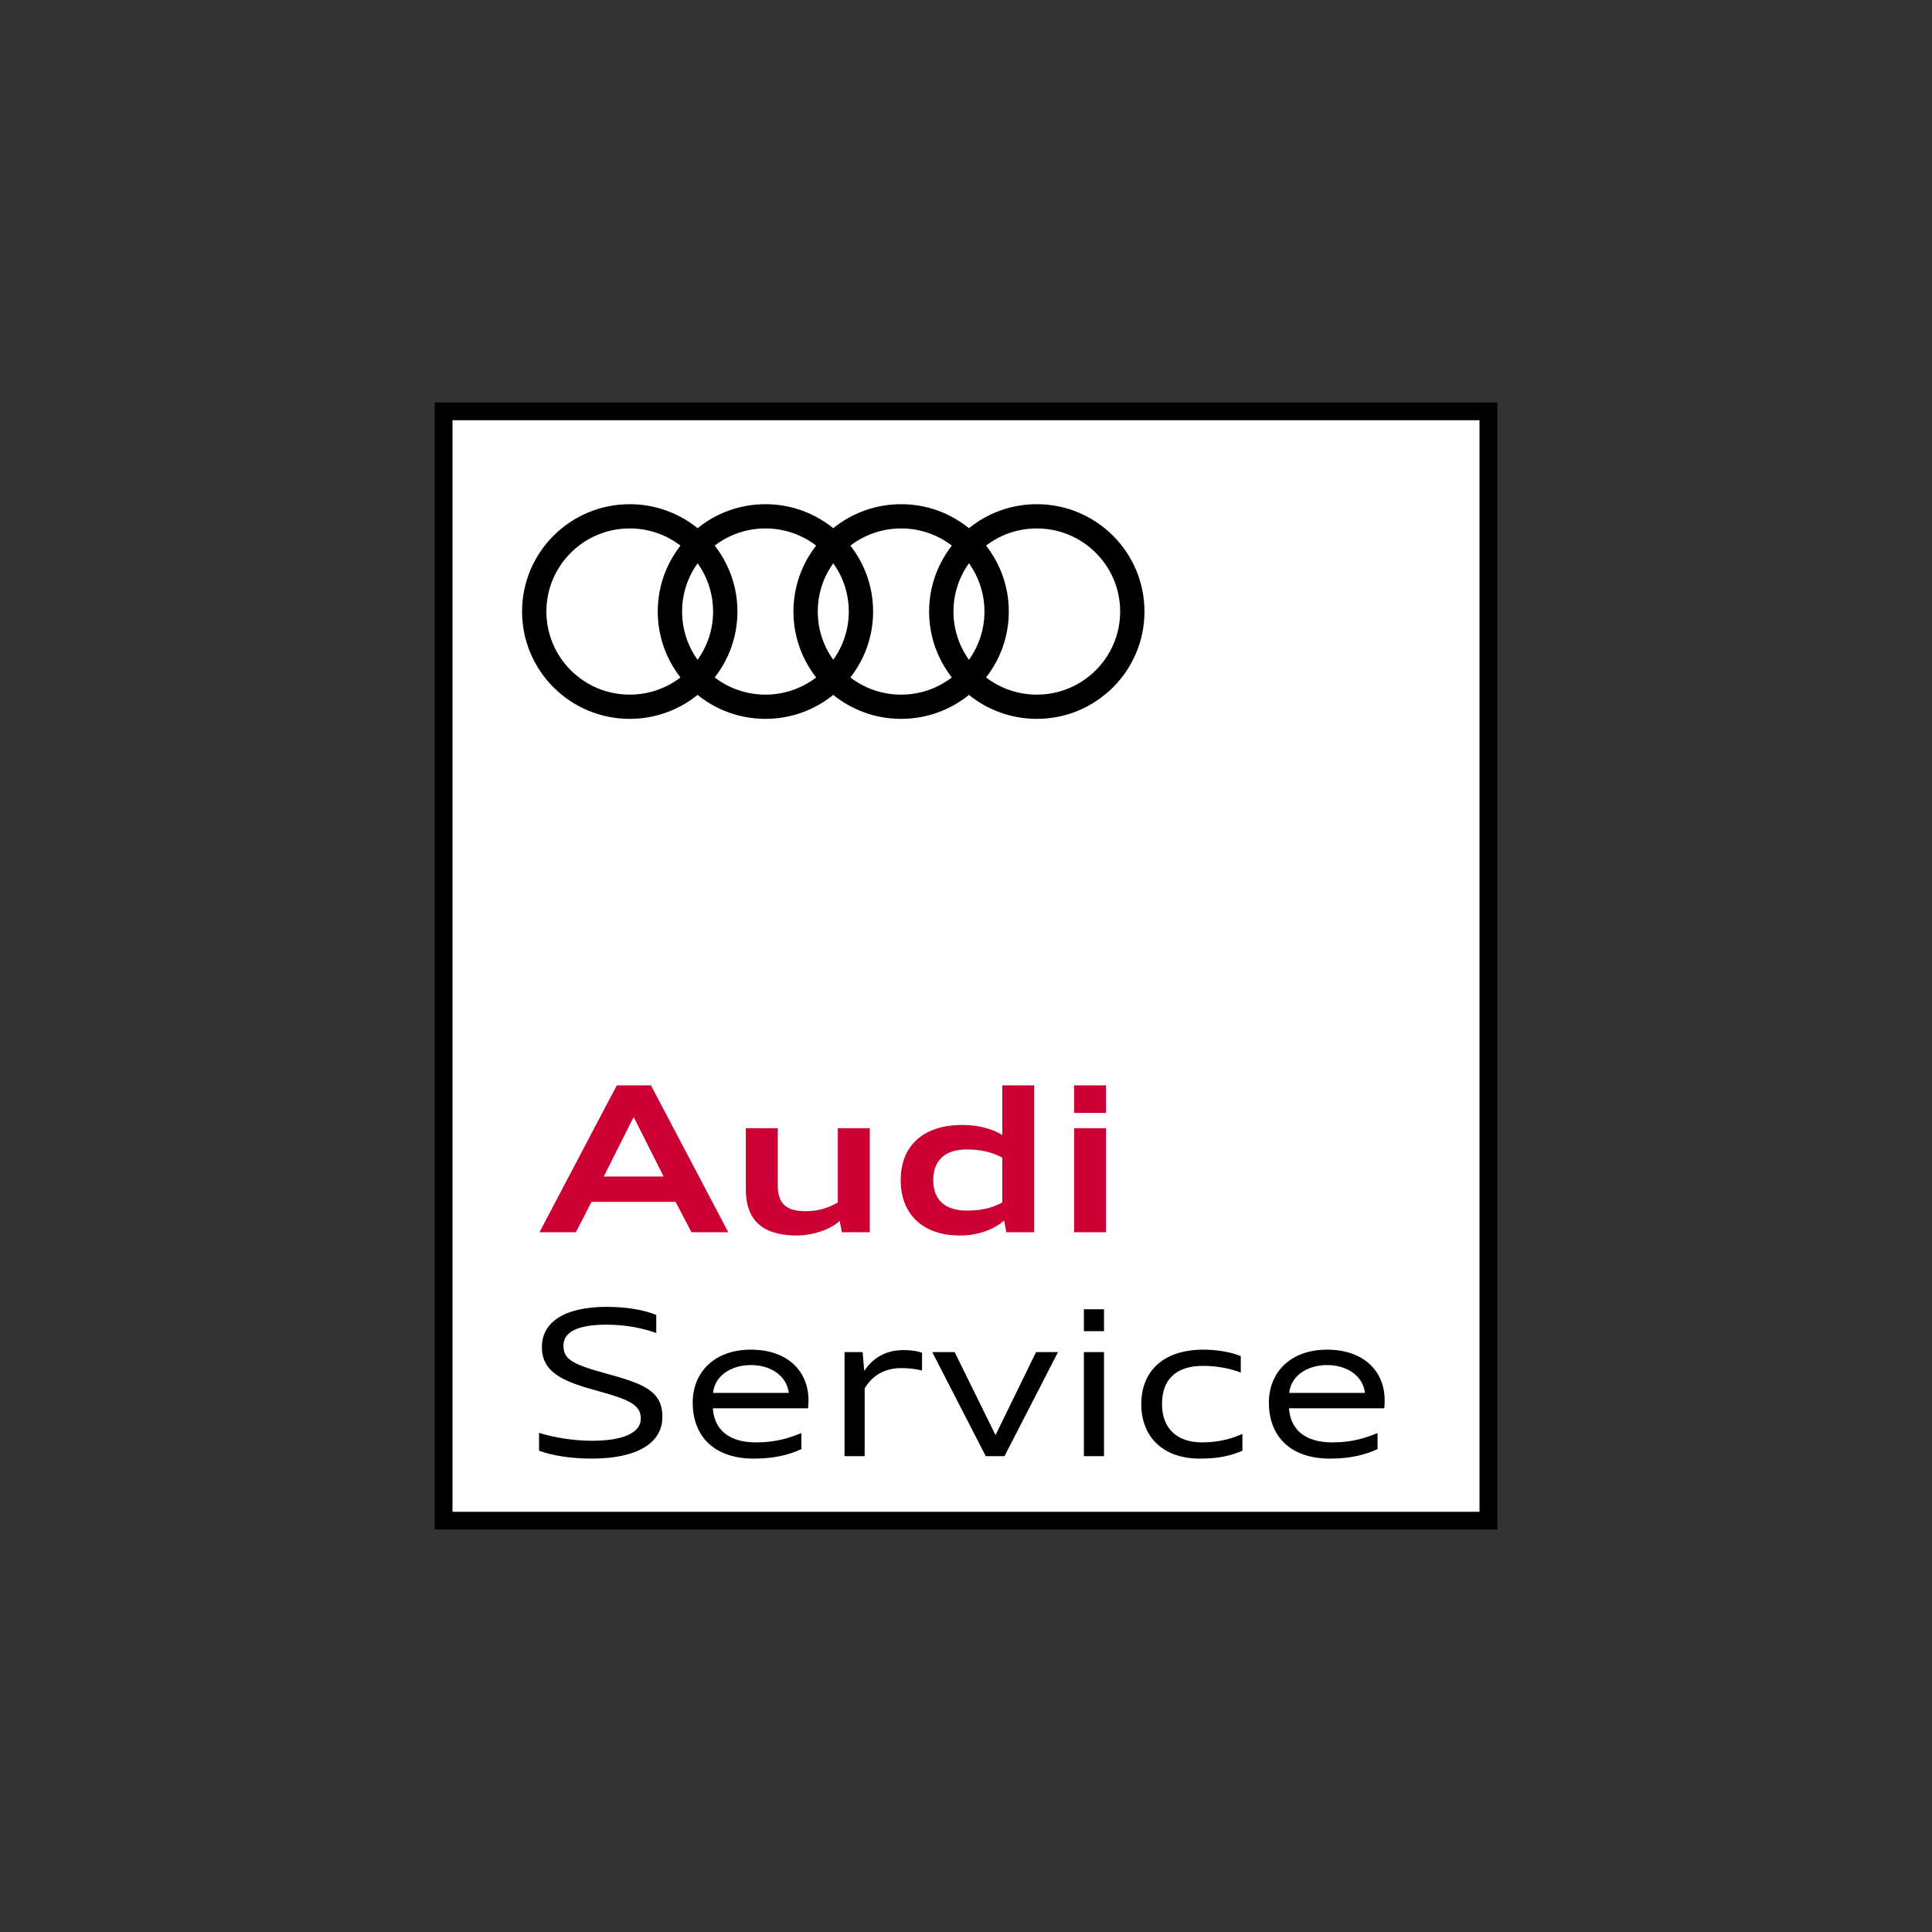
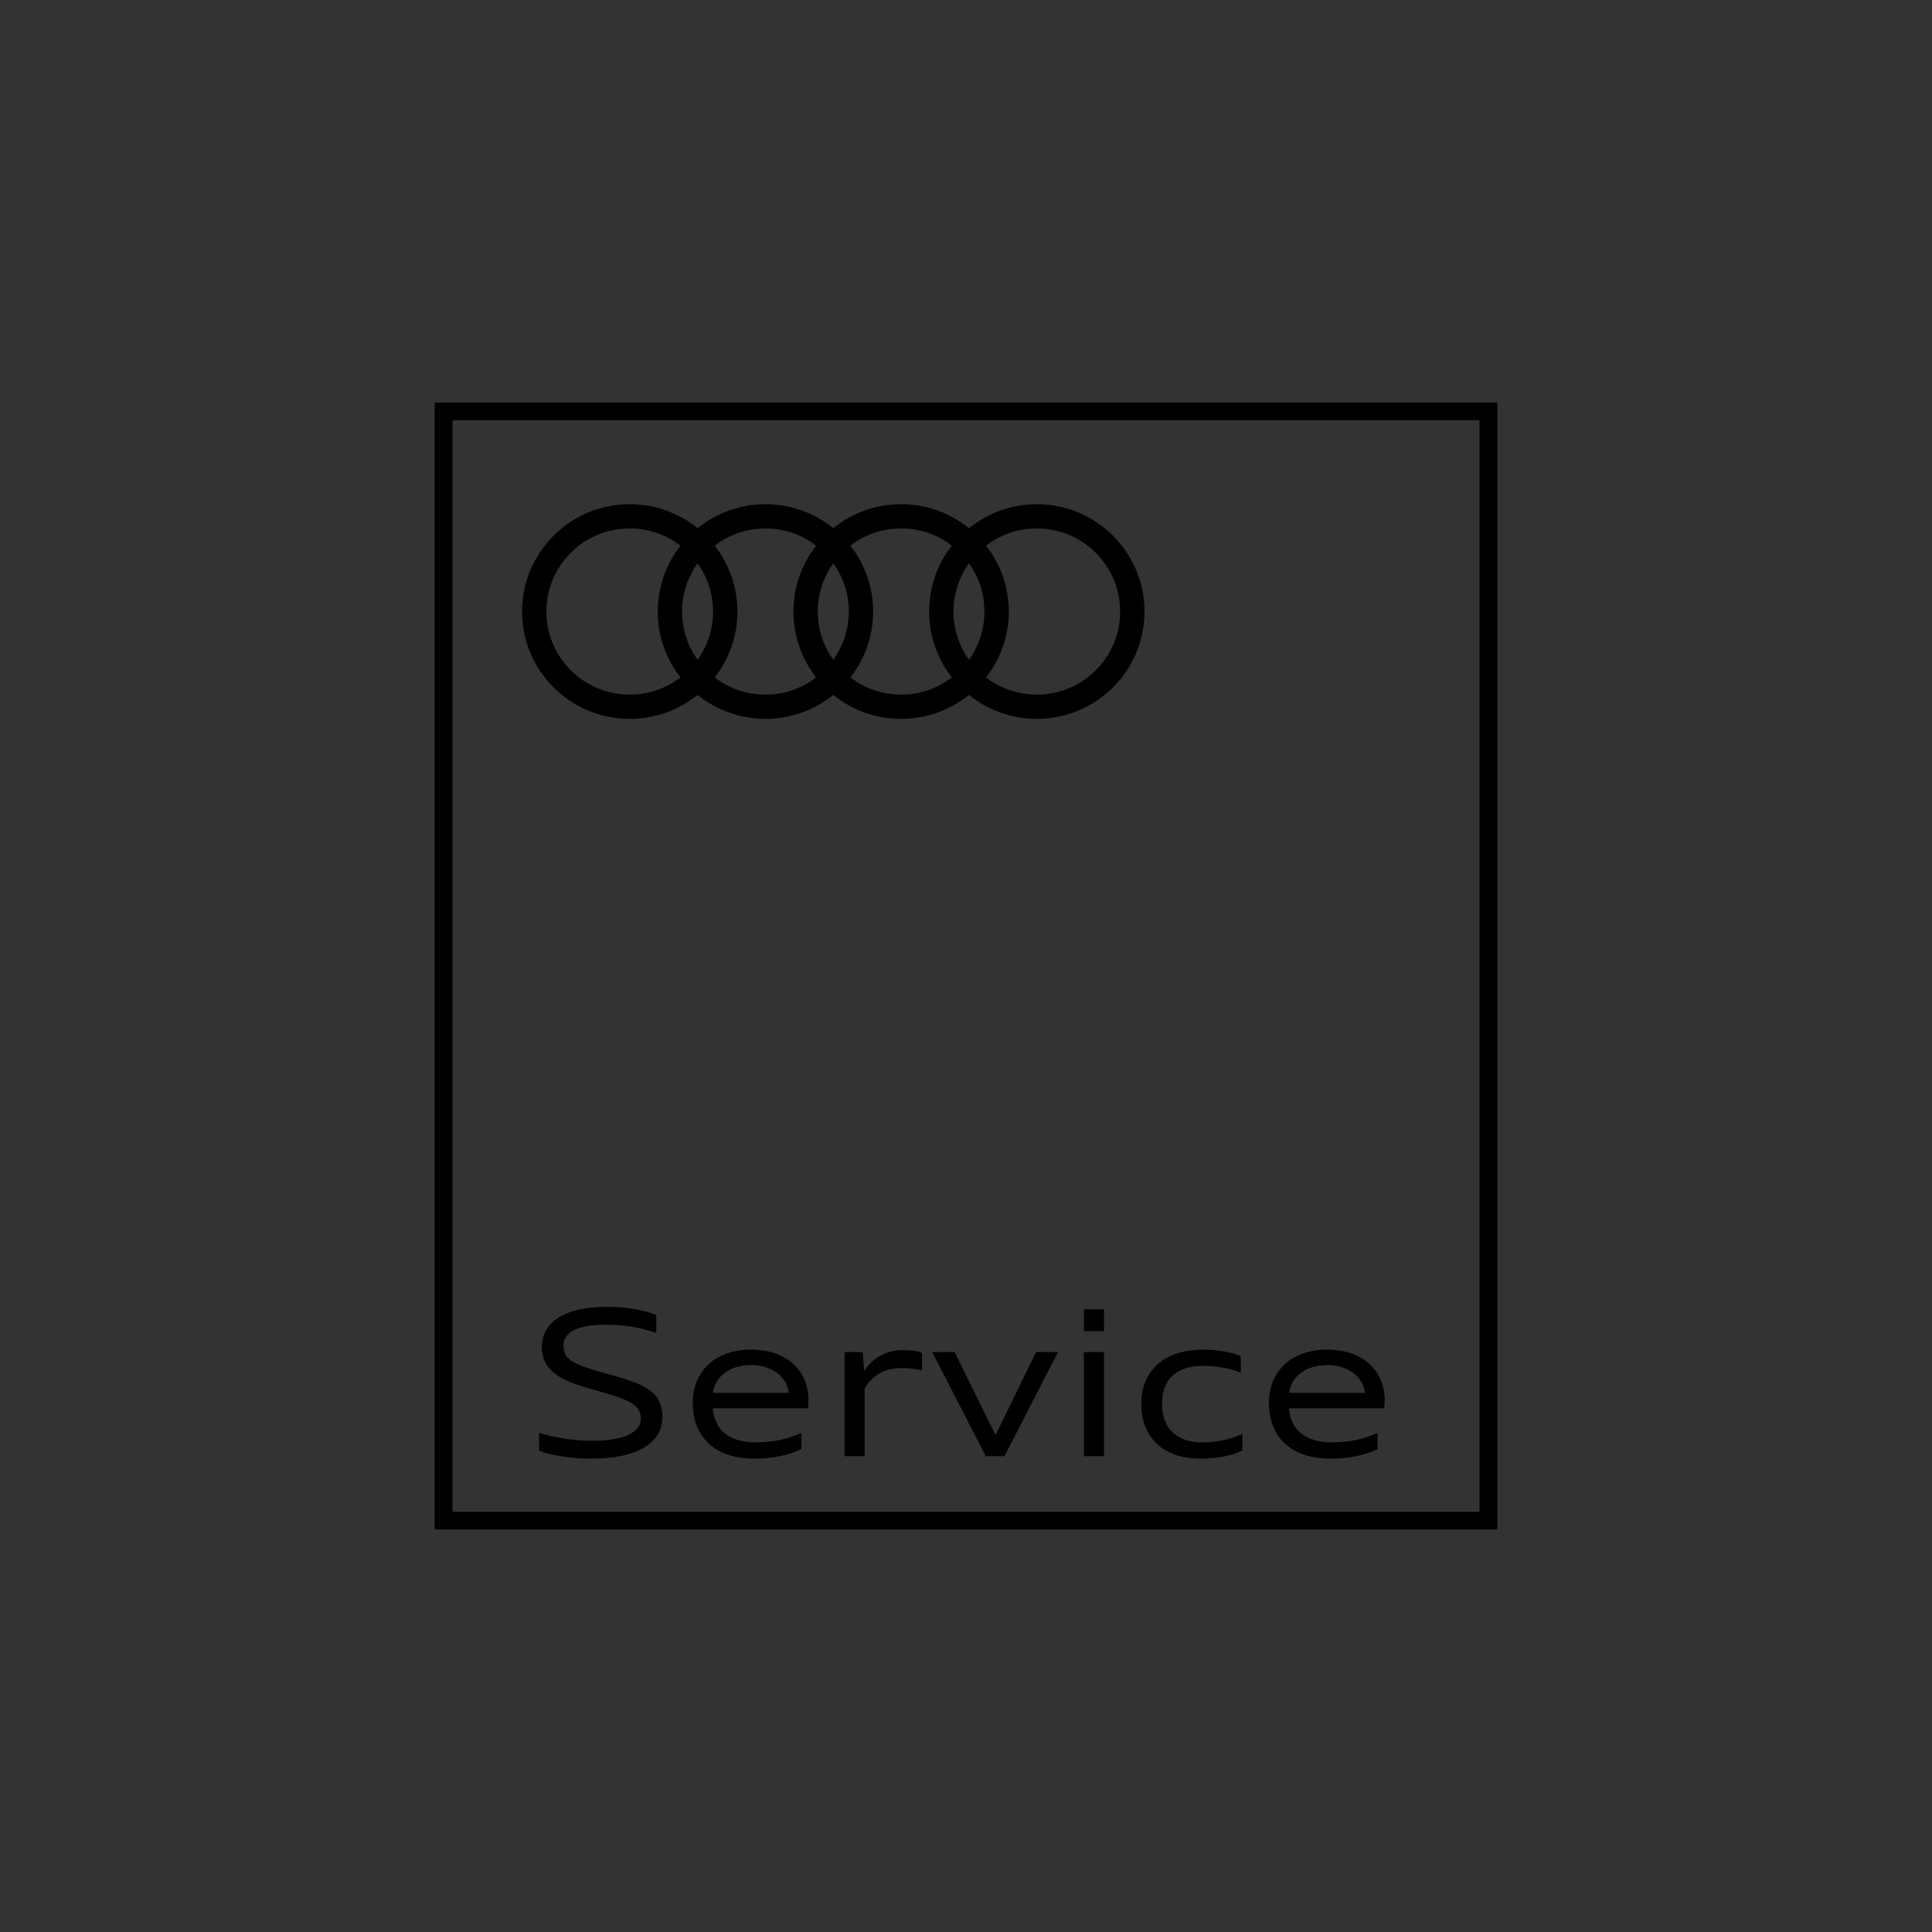
<svg xmlns="http://www.w3.org/2000/svg" width="120px" height="120px" viewBox="0 0 120 120" version="1.1">
  <rect x="0" y="0" width="120" height="120" fill="#333333" stroke="none" />
  <title>Logo 120x120/Audi Service</title>
  <g id="Logo-120x120/Audi-Service" stroke="none" stroke-width="1" fill="none" fill-rule="evenodd">
    <g id="Group-10" transform="translate(27, 25)">
-       <polygon id="Fill-1" fill="#FFFFFF" points="0.552 69.449 65.448 69.449 65.448 0.551 0.552 0.551" />
      <path d="M0,0 L0,0.551 L0.552,0.551 L0,0.551 L0,69.449 L0,70 L0.552,70 L65.448,70 L66,70 L66,0 L0,0 Z M1.105,68.9 L64.895,68.9 L64.895,1.101 L1.105,1.101 L1.105,68.9 Z" id="Fill-2" fill="#000000" />
      <path d="M37.398,18.145 C36.212,18.145 35.119,17.746 34.246,17.078 C35.13,15.947 35.658,14.527 35.658,12.983 C35.658,11.439 35.13,10.02 34.246,8.889 C35.119,8.22 36.212,7.822 37.398,7.822 C40.257,7.822 42.575,10.133 42.575,12.983 C42.575,15.834 40.257,18.145 37.398,18.145 M25.819,17.078 C26.702,15.947 27.23,14.527 27.23,12.983 C27.23,11.439 26.702,10.02 25.819,8.889 C26.691,8.22 27.783,7.822 28.97,7.822 C30.156,7.822 31.248,8.22 32.121,8.889 C31.237,10.02 30.709,11.439 30.709,12.983 C30.709,14.527 31.237,15.947 32.121,17.078 C31.248,17.746 30.156,18.145 28.97,18.145 C27.783,18.145 26.691,17.746 25.819,17.078 M17.391,17.078 C18.275,15.947 18.803,14.527 18.803,12.983 C18.803,11.439 18.275,10.02 17.391,8.889 C18.264,8.22 19.357,7.822 20.543,7.822 C21.729,7.822 22.82,8.22 23.693,8.889 C22.81,10.02 22.282,11.439 22.282,12.983 C22.282,14.527 22.81,15.947 23.693,17.078 C22.82,17.746 21.729,18.145 20.543,18.145 C19.357,18.145 18.264,17.746 17.391,17.078 M6.937,12.983 C6.937,10.133 9.255,7.822 12.114,7.822 C13.3,7.822 14.393,8.22 15.266,8.889 C14.382,10.02 13.854,11.439 13.854,12.983 C13.854,14.527 14.382,15.947 15.266,17.078 C14.393,17.746 13.3,18.145 12.114,18.145 C9.255,18.145 6.937,15.834 6.937,12.983 M16.329,15.98 C15.723,15.134 15.366,14.101 15.366,12.983 C15.366,11.866 15.723,10.832 16.329,9.987 C16.934,10.832 17.291,11.866 17.291,12.983 C17.291,14.101 16.934,15.134 16.329,15.98 M24.755,15.98 C24.15,15.134 23.793,14.101 23.793,12.983 C23.793,11.866 24.15,10.832 24.755,9.987 C25.362,10.832 25.72,11.866 25.72,12.983 C25.72,14.101 25.362,15.134 24.755,15.98 M33.184,15.98 C32.578,15.134 32.221,14.101 32.221,12.983 C32.221,11.866 32.578,10.832 33.184,9.987 C33.789,10.832 34.146,11.866 34.146,12.983 C34.146,14.101 33.789,15.134 33.184,15.98 M37.398,6.316 C35.8,6.316 34.334,6.876 33.184,7.807 C32.033,6.876 30.567,6.316 28.97,6.316 C27.372,6.316 25.906,6.876 24.755,7.807 C23.605,6.876 22.139,6.316 20.543,6.316 C18.945,6.316 17.479,6.876 16.329,7.807 C15.178,6.876 13.712,6.316 12.114,6.316 C8.421,6.316 5.427,9.301 5.427,12.983 C5.427,16.666 8.421,19.65 12.114,19.65 C13.712,19.65 15.178,19.092 16.329,18.161 C17.479,19.092 18.945,19.65 20.543,19.65 C22.139,19.65 23.605,19.092 24.755,18.161 C25.906,19.092 27.372,19.65 28.97,19.65 C30.567,19.65 32.033,19.092 33.184,18.161 C34.334,19.092 35.8,19.65 37.398,19.65 C41.09,19.65 44.085,16.666 44.085,12.983 C44.085,9.301 41.09,6.316 37.398,6.316" id="Fill-3" fill="#000000" />
      <path d="M55.428,59.787 C56.705,59.787 57.665,60.492 57.779,61.514 L53.075,61.514 C53.176,60.492 54.15,59.787 55.428,59.787 L55.428,59.787 Z M55.618,65.597 C56.92,65.597 57.829,65.345 58.562,65.006 L58.562,64.01 C57.805,64.312 57.008,64.59 55.756,64.59 C54.011,64.59 53.151,63.758 53.063,62.472 L58.978,62.472 C58.991,62.358 59.004,62.144 59.004,61.981 C59.004,60.152 57.691,58.83 55.428,58.83 C53.126,58.83 51.813,60.266 51.813,62.118 C51.813,64.137 53.063,65.597 55.618,65.597 L55.618,65.597 Z M47.526,65.597 C48.828,65.597 49.548,65.369 50.168,65.105 L50.168,64.06 C49.612,64.312 48.802,64.59 47.652,64.59 C46.148,64.59 45.175,63.758 45.175,62.207 C45.175,60.795 45.921,59.837 47.728,59.837 C48.65,59.837 49.497,60.026 50.067,60.252 L50.067,59.234 C49.523,58.994 48.626,58.83 47.753,58.83 C45.137,58.83 43.886,60.278 43.886,62.207 C43.886,64.25 45.238,65.597 47.526,65.597 L47.526,65.597 Z M40.322,57.682 L41.572,57.682 L41.572,56.323 L40.322,56.323 L40.322,57.682 Z M40.322,65.446 L41.572,65.446 L41.572,58.982 L40.322,58.982 L40.322,65.446 Z M34.228,65.446 L35.39,65.446 L38.714,58.982 L37.35,58.982 L34.834,64.137 L32.295,58.982 L30.904,58.982 L34.228,65.446 Z M25.456,65.446 L26.706,65.446 L26.706,61.236 C26.983,60.77 27.616,59.976 28.968,59.976 C29.449,59.976 29.904,60.026 30.27,60.127 L30.27,59.02 C29.993,58.919 29.588,58.856 29.12,58.856 C27.869,58.856 27.123,59.484 26.68,60.152 L26.579,58.982 L25.456,58.982 L25.456,65.446 Z M19.64,59.787 C20.917,59.787 21.878,60.492 21.992,61.514 L17.288,61.514 C17.389,60.492 18.363,59.787 19.64,59.787 L19.64,59.787 Z M19.83,65.597 C21.132,65.597 22.043,65.345 22.775,65.006 L22.775,64.01 C22.017,64.312 21.221,64.59 19.969,64.59 C18.223,64.59 17.364,63.758 17.275,62.472 L23.192,62.472 C23.204,62.358 23.217,62.144 23.217,61.981 C23.217,60.152 21.904,58.83 19.64,58.83 C17.338,58.83 16.025,60.266 16.025,62.118 C16.025,64.137 17.275,65.597 19.83,65.597 L19.83,65.597 Z M9.742,65.597 C12.688,65.597 14.115,64.564 14.14,63.065 C14.178,61.35 12.903,60.935 10.577,60.292 C8.451,59.712 7.997,59.383 7.997,58.565 C7.997,57.733 8.894,57.279 10.64,57.279 C11.968,57.279 12.928,57.505 13.762,57.795 L13.762,56.674 C13.017,56.372 11.98,56.172 10.665,56.172 C8.059,56.172 6.683,57.128 6.659,58.615 C6.621,60.316 8.124,60.846 10.197,61.413 C12.119,61.943 12.802,62.271 12.802,63.115 C12.802,63.985 11.715,64.489 9.779,64.489 C8.54,64.489 7.327,64.262 6.481,63.998 L6.481,65.105 C7.252,65.395 8.439,65.597 9.742,65.597 L9.742,65.597 Z" id="Fill-5" fill="#000000" />
-       <path d="M39.716,44.127 L41.698,44.127 L41.698,42.415 L39.716,42.415 L39.716,44.127 Z M39.716,51.538 L41.698,51.538 L41.698,45.074 L39.716,45.074 L39.716,51.538 Z M33.027,50.191 C31.687,50.191 30.966,49.51 30.966,48.299 C30.966,47.09 31.687,46.396 33.027,46.396 C33.963,46.396 34.595,46.56 35.253,46.9 L35.253,49.687 C34.595,50.04 33.963,50.191 33.027,50.191 L33.027,50.191 Z M32.635,51.74 C33.722,51.74 34.759,51.362 35.367,50.808 L35.505,51.538 L37.236,51.538 L37.236,42.415 L35.253,42.415 L35.253,45.502 C34.658,45.112 33.748,44.872 32.787,44.872 C30.334,44.872 28.945,46.169 28.945,48.299 C28.945,50.43 30.322,51.74 32.635,51.74 L32.635,51.74 Z M25.292,51.538 L27.022,51.538 L27.022,45.074 L25.039,45.074 L25.039,49.686 C24.431,50.04 23.812,50.229 23.002,50.229 C21.802,50.229 21.308,49.713 21.308,48.629 L21.308,45.074 L19.325,45.074 L19.325,48.881 C19.325,51.185 20.841,51.74 22.523,51.74 C23.572,51.715 24.571,51.362 25.153,50.834 L25.292,51.538 Z M12.359,44.379 L14.217,48.074 L10.501,48.074 L12.359,44.379 Z M6.507,51.538 L8.77,51.538 L9.742,49.648 L14.963,49.648 L15.949,51.538 L18.236,51.538 L13.434,42.415 L11.309,42.415 L6.507,51.538 Z" id="Fill-7" fill="#CC0033" />
    </g>
  </g>
</svg>